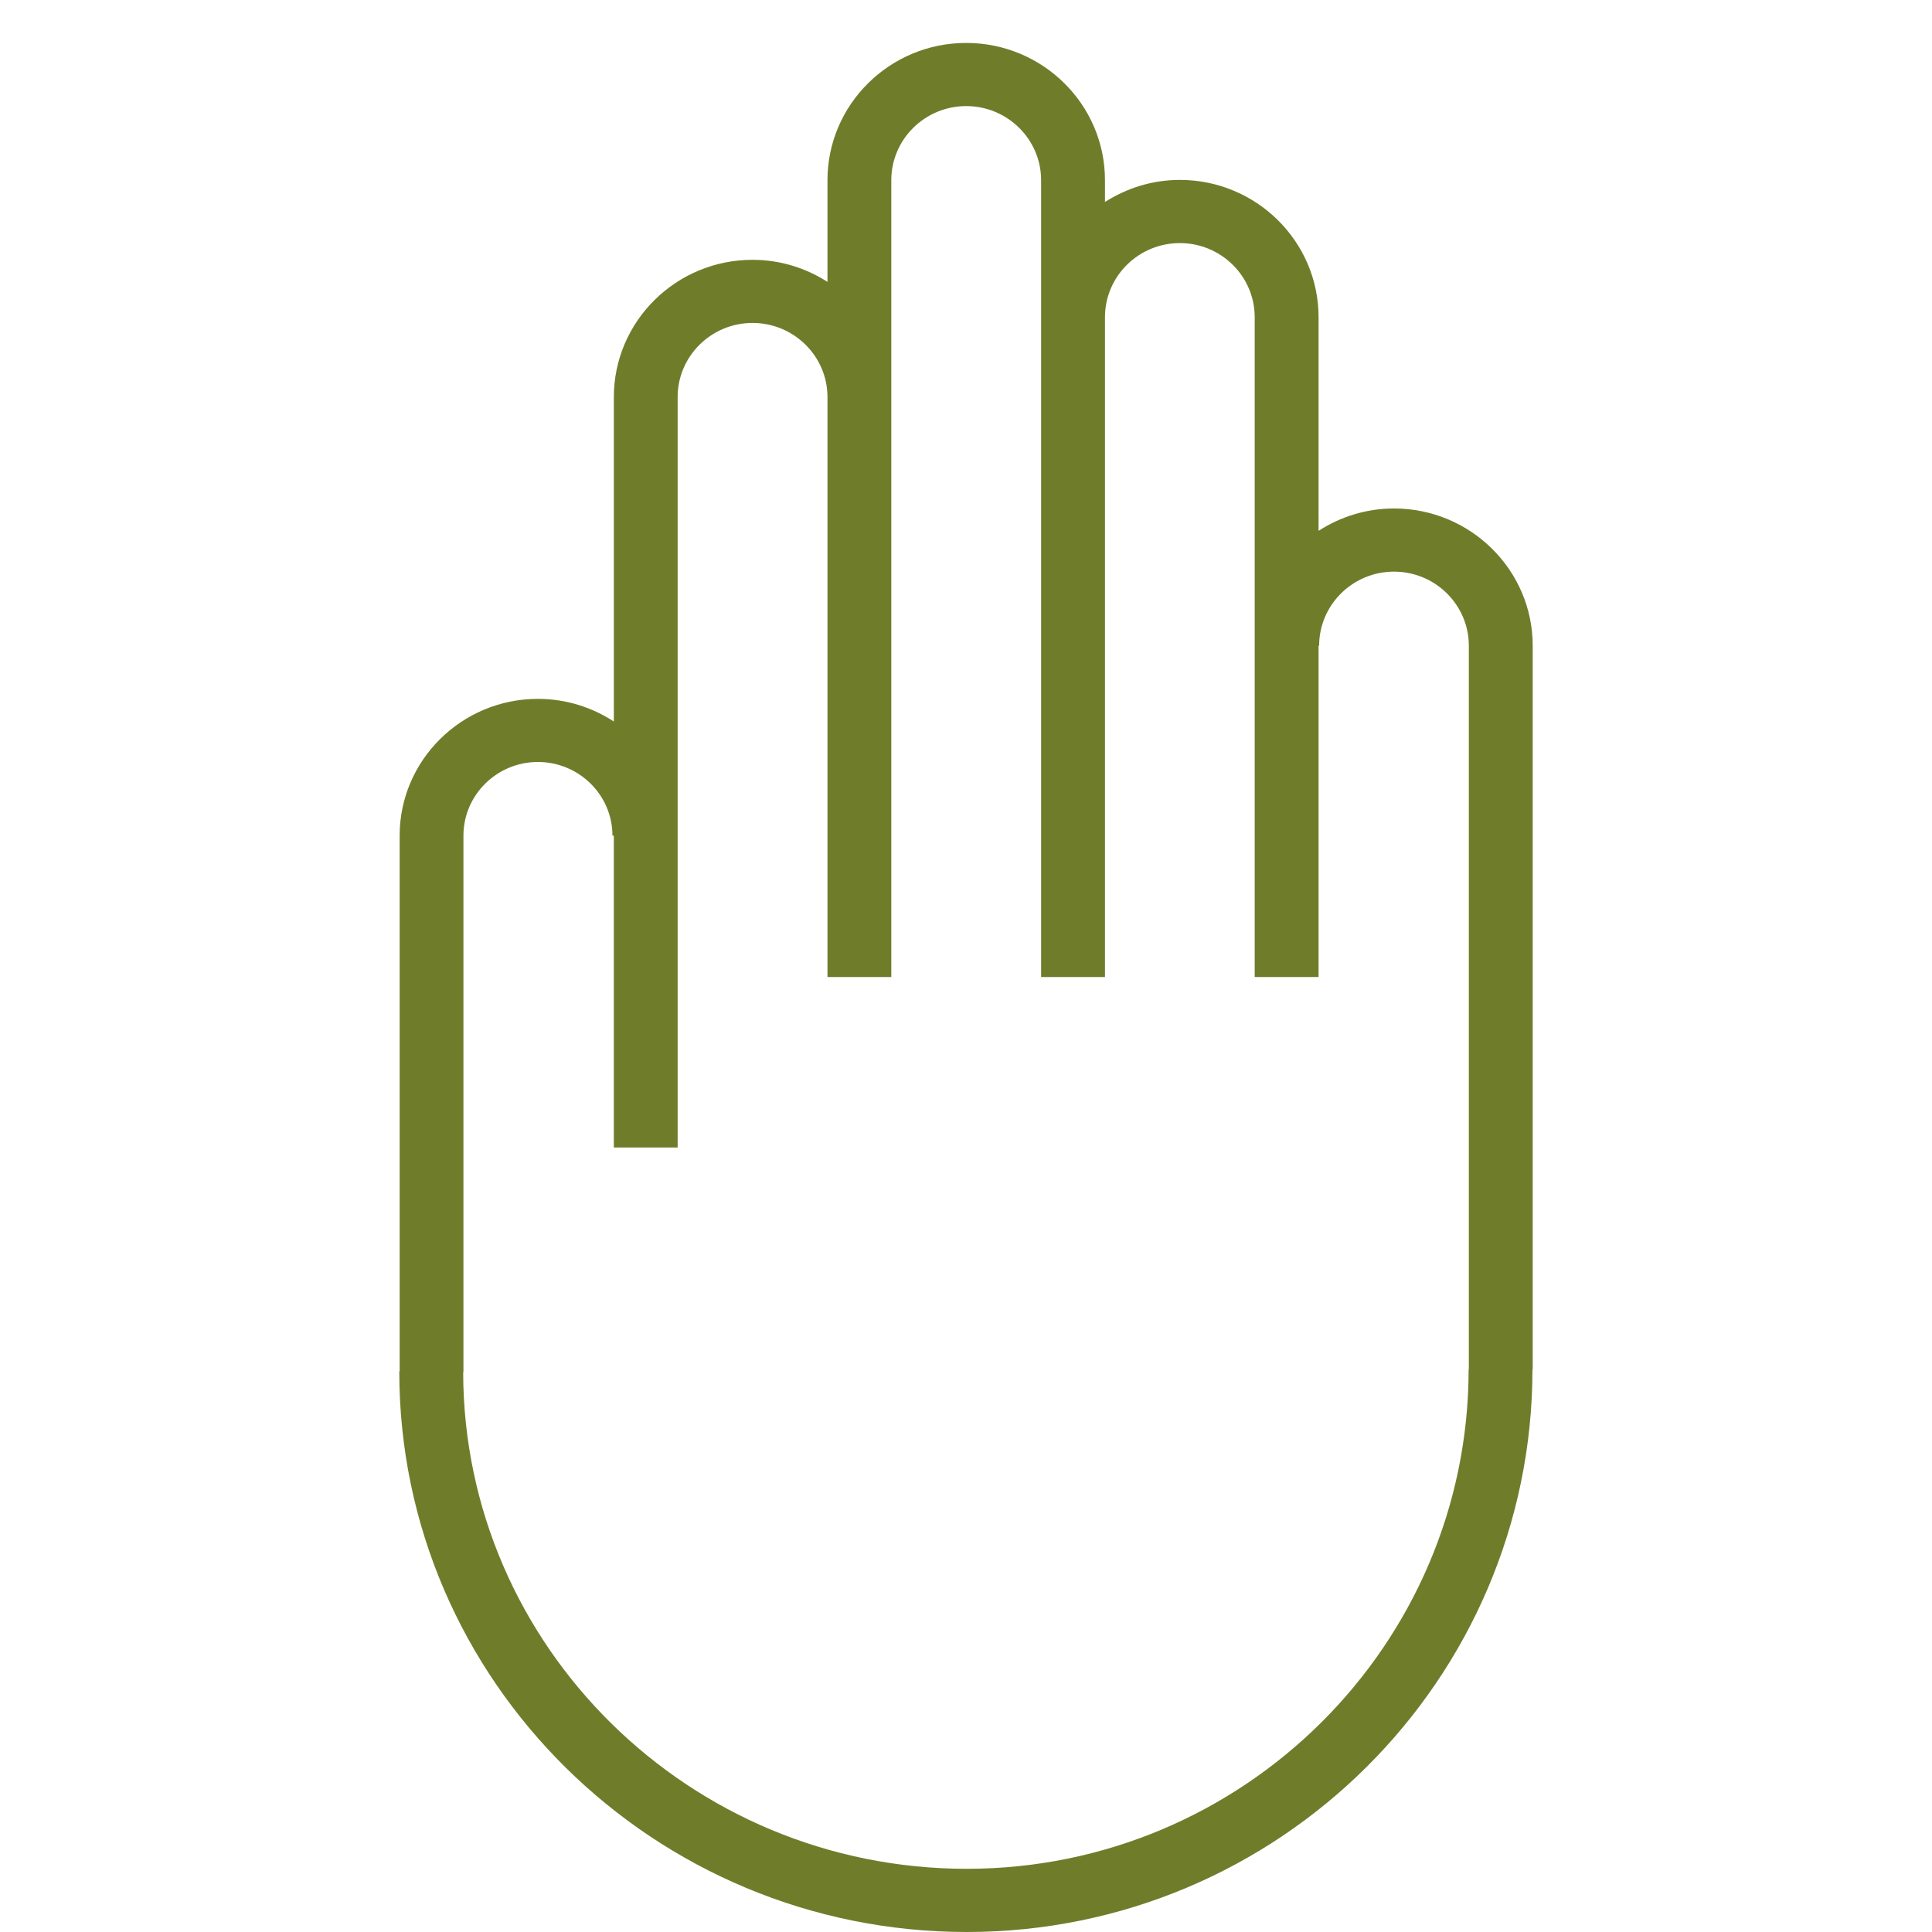
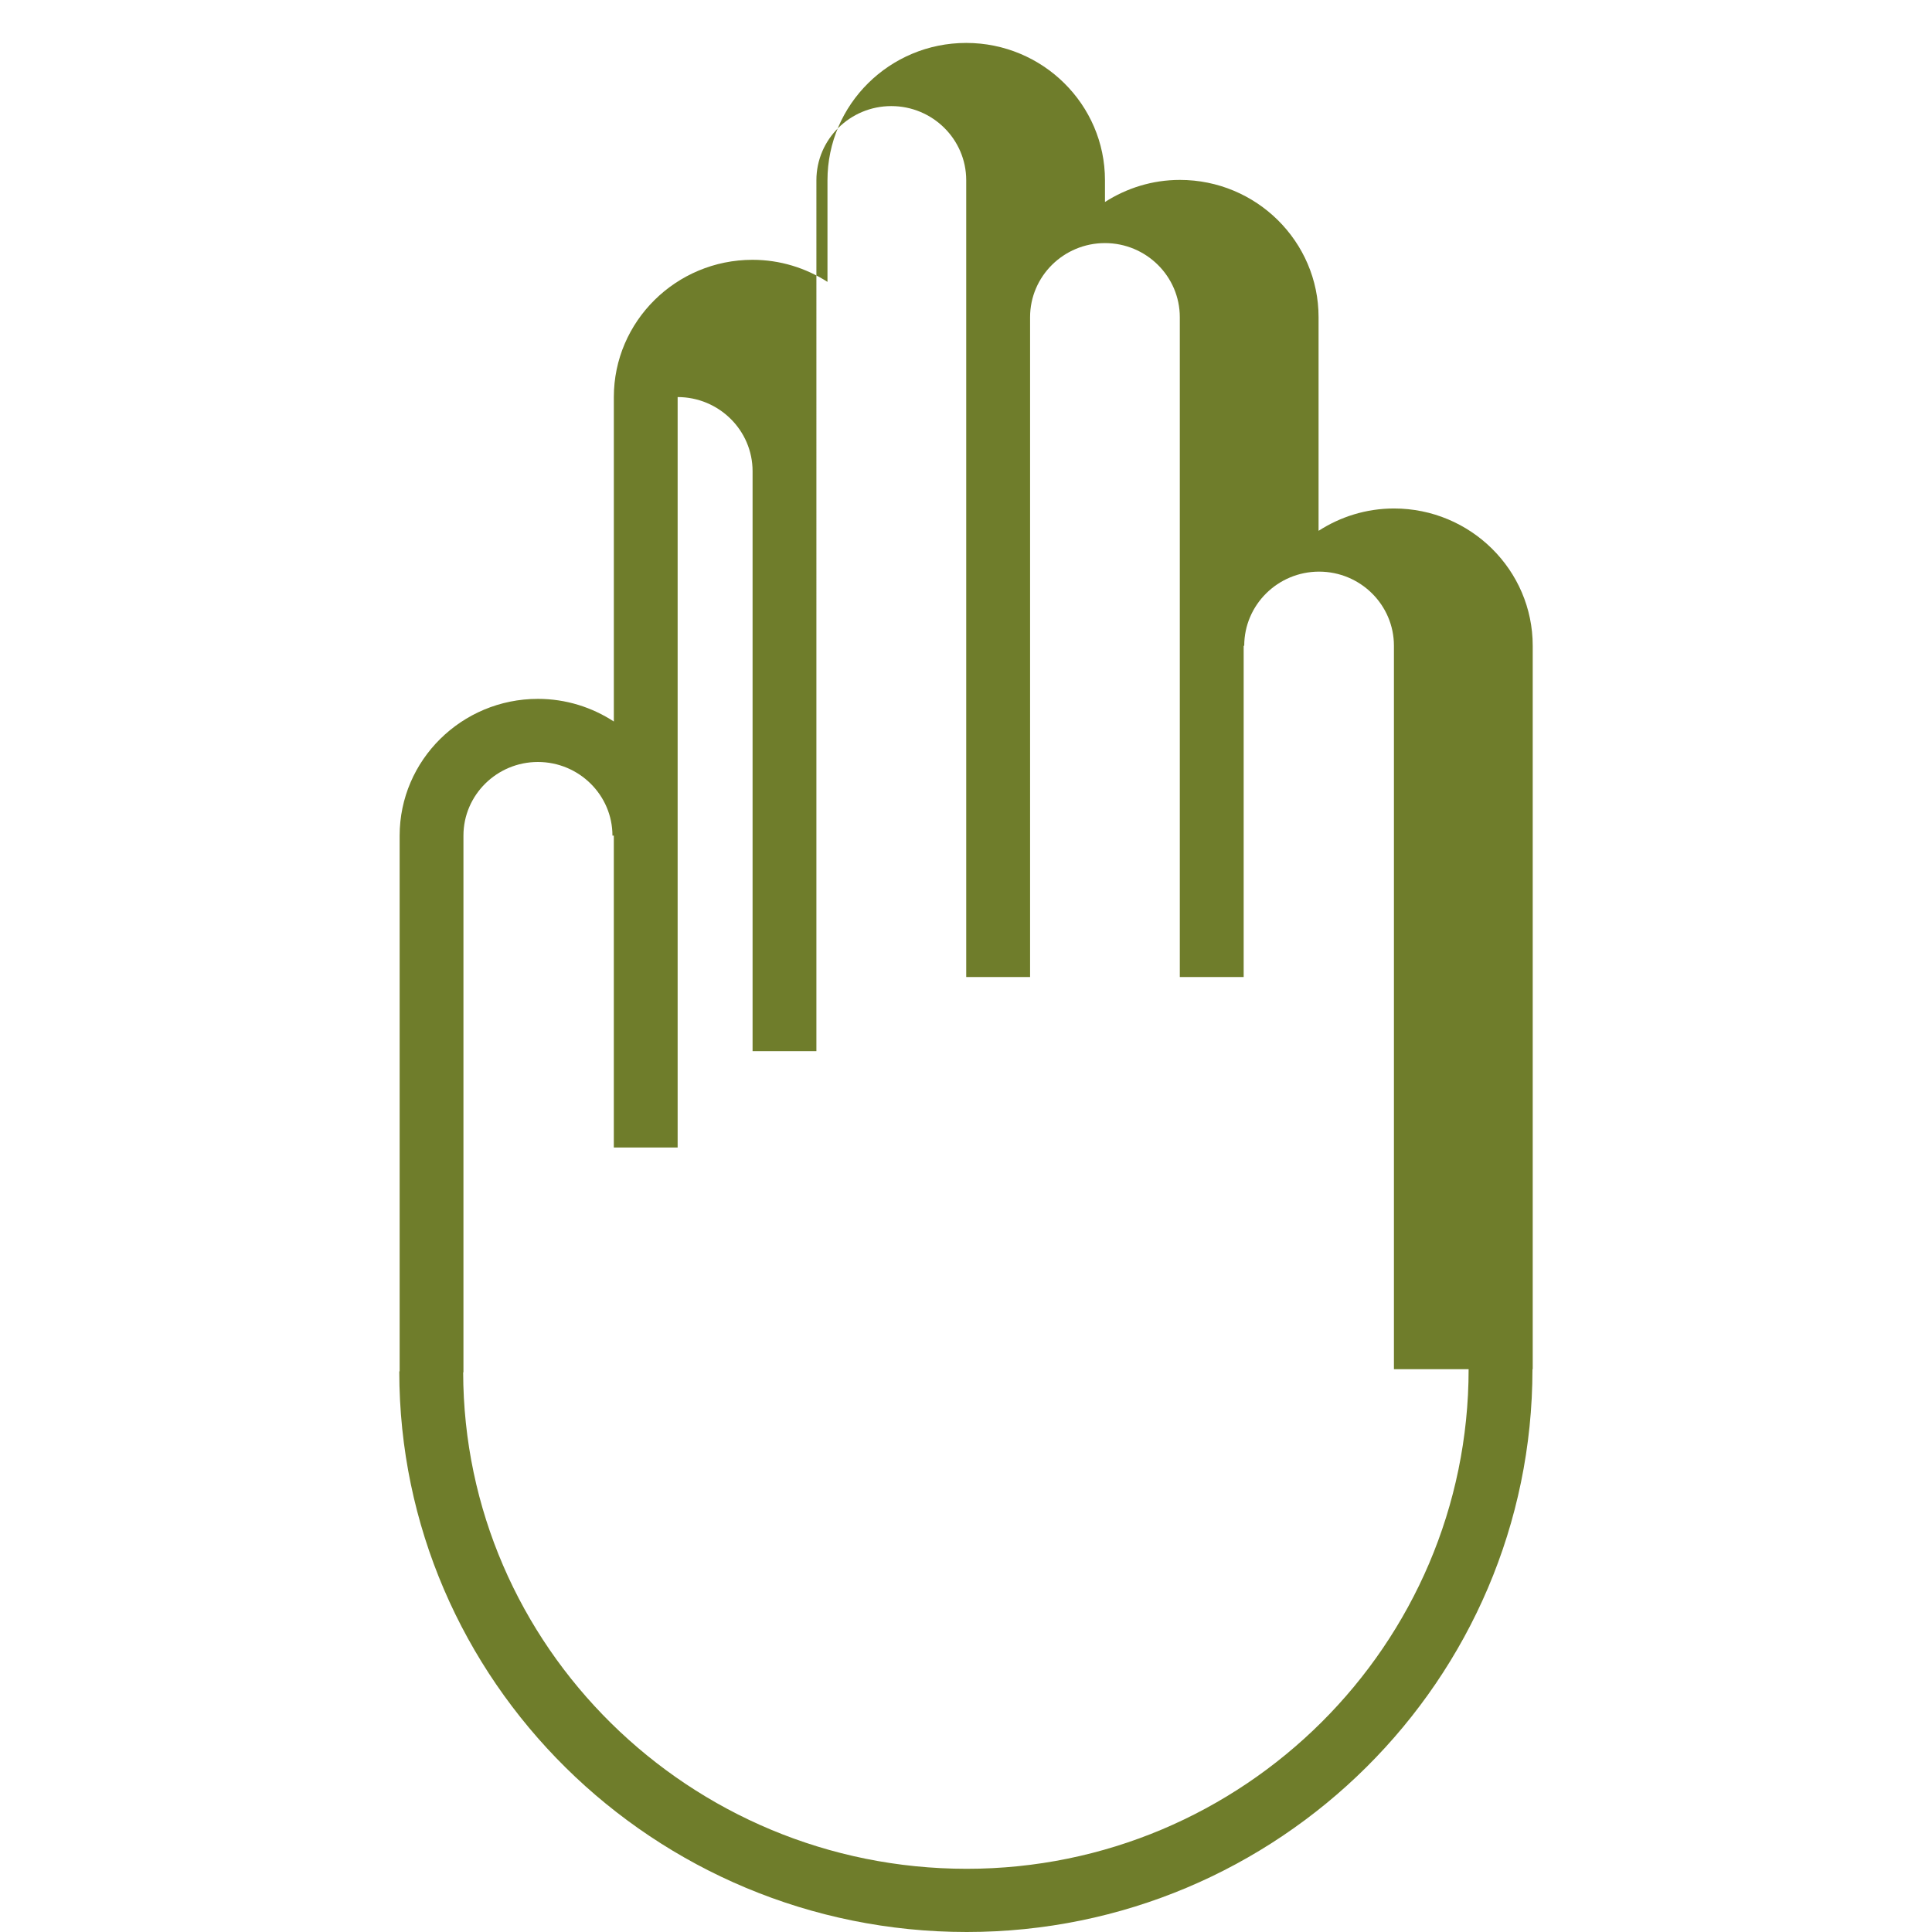
<svg xmlns="http://www.w3.org/2000/svg" version="1.1" id="Layer_3" x="0px" y="0px" width="90px" height="90px" viewBox="0 0 90 90" enable-background="new 0 0 90 90" xml:space="preserve">
-   <path fill="#6F7D2B" d="M64.938,23.687c-1.298,0-2.501,0.388-3.514,1.041v-9.951c0-3.526-2.897-6.396-6.462-6.396  c-1.286,0-2.481,0.384-3.488,1.029V8.395c0-3.526-2.9-6.395-6.465-6.395c-3.563,0-6.462,2.868-6.462,6.395v4.736  c-1.008-0.645-2.203-1.028-3.491-1.028c-3.563,0-6.461,2.868-6.461,6.395v15.113c-1.017-0.663-2.231-1.055-3.537-1.055  c-3.552,0-6.441,2.858-6.441,6.372v24.955H18.6C18.6,78.282,30.458,90,45.034,90c14.532,0,26.354-11.761,26.354-26.218H71.4V30.082  C71.4,26.555,68.501,23.687,64.938,23.687z M68.414,63.782c0,12.833-10.489,23.274-23.38,23.274  c-12.919,0-23.43-10.37-23.458-23.126h0.013V38.926c0-1.891,1.556-3.43,3.468-3.43c1.914,0,3.473,1.539,3.473,3.43h0.064v14.53  h2.973V18.497c0-1.904,1.565-3.453,3.489-3.453c1.924,0,3.491,1.549,3.491,3.453v27.016h2.973V8.395  c0-1.904,1.566-3.453,3.489-3.453c1.925,0,3.49,1.549,3.49,3.453v37.118h2.975V14.777c0-1.904,1.564-3.453,3.488-3.453  c1.922,0,3.487,1.549,3.487,3.453v30.736h2.975V30.082h0.026c0-1.904,1.565-3.453,3.487-3.453c1.924,0,3.487,1.549,3.487,3.453  v33.701H68.414z" />
+   <path fill="#6F7D2B" d="M64.938,23.687c-1.298,0-2.501,0.388-3.514,1.041v-9.951c0-3.526-2.897-6.396-6.462-6.396  c-1.286,0-2.481,0.384-3.488,1.029V8.395c0-3.526-2.9-6.395-6.465-6.395c-3.563,0-6.462,2.868-6.462,6.395v4.736  c-1.008-0.645-2.203-1.028-3.491-1.028c-3.563,0-6.461,2.868-6.461,6.395v15.113c-1.017-0.663-2.231-1.055-3.537-1.055  c-3.552,0-6.441,2.858-6.441,6.372v24.955H18.6C18.6,78.282,30.458,90,45.034,90c14.532,0,26.354-11.761,26.354-26.218H71.4V30.082  C71.4,26.555,68.501,23.687,64.938,23.687z M68.414,63.782c0,12.833-10.489,23.274-23.38,23.274  c-12.919,0-23.43-10.37-23.458-23.126h0.013V38.926c0-1.891,1.556-3.43,3.468-3.43c1.914,0,3.473,1.539,3.473,3.43h0.064v14.53  h2.973V18.497c1.924,0,3.491,1.549,3.491,3.453v27.016h2.973V8.395  c0-1.904,1.566-3.453,3.489-3.453c1.925,0,3.49,1.549,3.49,3.453v37.118h2.975V14.777c0-1.904,1.564-3.453,3.488-3.453  c1.922,0,3.487,1.549,3.487,3.453v30.736h2.975V30.082h0.026c0-1.904,1.565-3.453,3.487-3.453c1.924,0,3.487,1.549,3.487,3.453  v33.701H68.414z" />
</svg>